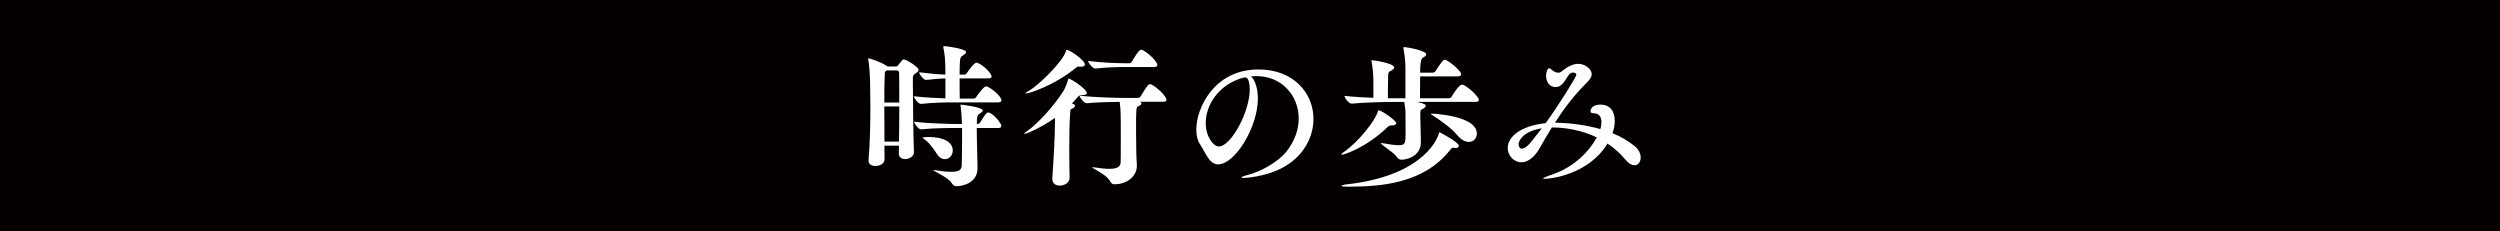
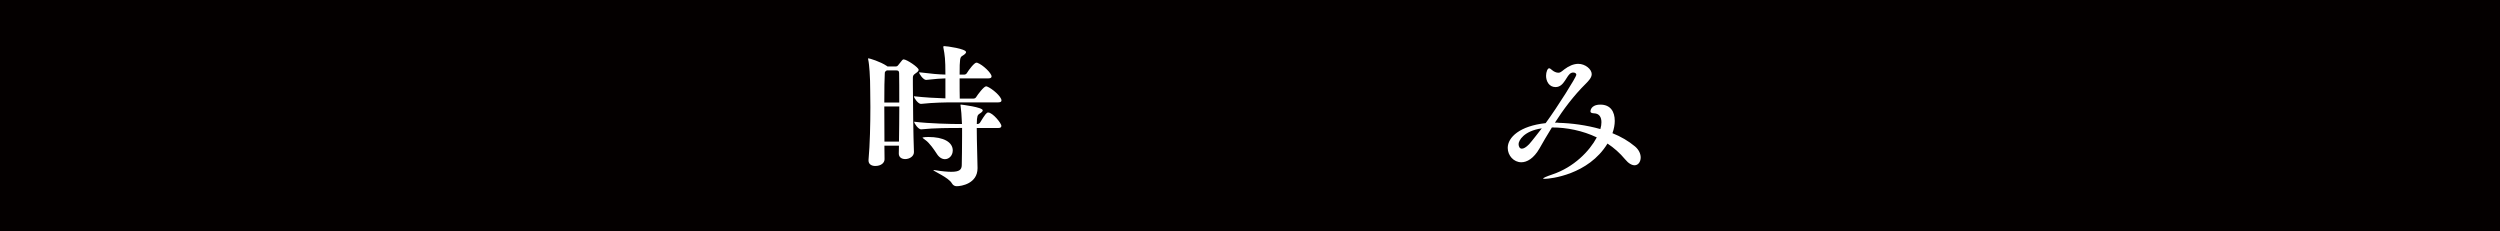
<svg xmlns="http://www.w3.org/2000/svg" id="_レイヤー_1" viewBox="0 0 540 50">
  <rect x="0" y="0" width="540" height="50" fill="#808080" stroke="none" />
  <defs>
    <style>.cls-1{fill:#040000;}.cls-2{fill:#fff;}</style>
  </defs>
  <rect class="cls-1" x="245" y="-245" width="50" height="540" transform="translate(245 295) rotate(-90)" />
  <g>
    <path class="cls-2" d="M198.43,15.08c0,.2-.16,.43-.66,.76-.59,.4-.59,.59-.59,1.12v1.25c0,3.53,.1,11.39,.23,14.59v.07c0,.92-.99,1.49-1.88,1.49-.73,0-1.39-.36-1.39-1.19v-.03c0-.5,.03-1.06,.03-1.68h-3.14c0,1.16,.03,2.18,.03,2.94s-.73,1.45-2.01,1.45c-.76,0-1.45-.36-1.45-1.16v-.17c.3-3.27,.4-7.76,.4-11.39,0-2.61-.07-4.75-.07-5.71,0-.4-.13-3.4-.4-4.55,0-.07-.03-.13-.03-.17,0-.07,.03-.1,.1-.1,.17,0,2.48,.66,3.96,1.65l.13,.1h1.85c.13,0,.26-.03,.43-.23,.99-1.25,.99-1.29,1.22-1.29,.66,0,3.23,1.72,3.23,2.24Zm-4.22,.69c0-.46-.26-.56-.59-.56h-2.08l-.23,.17c-.2,.13-.2,.33-.2,.56-.07,.92-.1,3.37-.1,6.2h3.23c0-2.71,0-5.15-.03-6.37Zm-3.2,7.23c0,2.51,0,5.28,.03,7.59h3.14c.03-2.21,.07-4.98,.07-7.59h-3.23Zm25.31-1.32c0,.23-.13,.43-.69,.43h-9.47c-1.85,0-4.46,.03-7.23,.33h-.03c-.56,0-1.49-1.25-1.49-1.65,2.28,.26,4.82,.4,6.8,.46v-4.32c-1.22,.03-1.85,.1-4.16,.33h-.03c-.56,0-1.49-1.25-1.49-1.65,2.64,.33,4.16,.46,5.68,.5,0-3.4-.13-4.16-.43-5.78,0-.07-.03-.13-.03-.17,0-.17,.07-.2,.2-.2,.59,0,4.72,.59,4.72,1.29,0,.3-.43,.59-.83,.83-.46,.3-.56,.53-.56,4.03h1.02c.2,0,.43-.13,.53-.3,.46-.76,1.62-2.28,2.08-2.28,.07,0,.13,0,.2,.03,1.19,.43,3.07,2.24,3.07,2.94,0,.23-.13,.43-.69,.43h-6.21c0,1.65,0,3.37,.03,4.36h3c.2,0,.43-.13,.53-.3,.36-.59,1.68-2.34,2.15-2.34,.07,0,.13,0,.2,.03,1.12,.43,3.13,2.18,3.13,3Zm-.03,5.54c0,.23-.13,.43-.69,.43h-4.62c0,2.9,.17,7.43,.17,8.61v.07c0,3.33-3.5,3.89-4.49,3.89-.43,0-.79-.17-1.06-.63-.69-1.25-3.99-2.61-3.99-2.84,0-.03,.03-.03,.07-.03,.07,0,.13,0,.26,.03,1.55,.26,2.71,.36,3.56,.36,1.82,0,2.21-.53,2.24-1.42,.03-1.35,.07-3.86,.07-6.3v-1.75h-.59c-1.85,0-5.48,0-8.25,.3h-.03c-.56,0-1.48-1.25-1.48-1.65,3.23,.4,7.99,.5,9.9,.5h.43c-.13-2.48-.13-2.51-.3-3.93,0-.07-.03-.13-.03-.17,0-.1,.03-.1,.1-.1,.1,0,4.72,.56,4.72,1.25,0,.23-.33,.5-.76,.76-.33,.23-.53,.46-.53,2.18h.17c.2,0,.43-.13,.53-.3,1.12-1.82,1.42-2.18,1.75-2.18,.99,0,2.87,2.34,2.87,2.9Zm-10.5,5.31c0,1.02-.76,1.85-1.68,1.85-.59,0-1.25-.33-1.78-1.19-.5-.76-1.52-2.31-2.48-2.97-.4-.3-.59-.43-.59-.5,0,0,.23-.13,1.29-.13,3.2,0,5.25,1.06,5.25,2.94Z" />
-     <path class="cls-2" d="M231.19,24.05c-.17,1.72-.23,4.79-.23,7.79,0,2.54,.03,4.98,.07,6.54v.03c0,1.06-1.12,1.68-2.11,1.68-.86,0-1.62-.43-1.62-1.49v-.17c.26-3.7,.59-8.75,.59-12.97-2.51,1.75-5.88,3.43-6.57,3.43-.07,0-.1,0-.1-.03,0-.07,.2-.26,.69-.59,2.08-1.39,5.74-5.35,7.79-8.61,.33-.53,.76-1.62,.99-2.41,.03-.17,.03-.26,.17-.26,.46,0,3.89,2.24,3.89,3.1,0,.33-.4,.46-1.09,.46h-.17c-.33,0-.53,.2-.83,.56l-1.12,1.25s.07,.03,.1,.03c.4,.13,.59,.3,.59,.46,0,.23-.33,.5-.86,.73-.17,.07-.17,.3-.2,.46Zm3.14-10.1c0,.3-.3,.46-.83,.46-.17,0-.3,0-.46-.03h-.07c-.3,0-.46,.17-.79,.43-4.69,3.79-10,5.38-10.5,5.38-.1,0-.13,0-.13-.07s.2-.23,.73-.53c1.91-1.06,7.29-6.21,7.99-8.61,.03-.17,.03-.23,.13-.23,.56,0,3.93,2.18,3.93,3.2Zm7.76,16.9c0-2.74,0-5.81-.03-6.24,0-.66-.1-1.91-.2-2.61-1.98,.03-4.92,.07-7.1,.3h-.03c-.56,0-1.55-1.25-1.55-1.65,3.1,.4,8.22,.5,10.03,.5h2.64c.2,0,.4-.13,.5-.3,1.52-2.54,1.78-2.67,2.08-2.67,.07,0,.13,0,.2,.03,1.02,.4,3.33,2.54,3.33,3.37,0,.2-.17,.4-.69,.4h-5.05c.23,.1,.33,.23,.33,.4s-.23,.4-.66,.56c-.5,.2-.5,.4-.5,5.38,0,2.84,.07,6.07,.17,7.26v.26c0,2.15-2.01,3.96-4.82,3.96-.46,0-.66-.13-.96-.66-.76-1.45-3.86-2.77-3.86-3,0,0,.03-.03,.1-.03s.17,0,.3,.03c1.39,.23,2.47,.33,3.3,.33,1.82,0,2.38-.53,2.44-1.39,.03-.46,.03-2.24,.03-4.22Zm7.89-16.77c0,.2-.17,.4-.69,.4h-6.21c-1.75,0-3.8,.03-6.47,.33h-.03c-.56,0-1.55-1.25-1.55-1.65,3.1,.4,6.37,.5,8.19,.5h.73c.2,0,.4-.13,.5-.3,1.09-1.82,1.62-2.61,2.05-2.61,.07,0,.13,0,.2,.03,1.02,.4,3.3,2.44,3.3,3.3Z" />
-     <path class="cls-2" d="M271.13,16.46c-.3,0-.63,0-.92,.03,.89,.79,1.49,2.61,1.49,4.82,0,6.17-4.95,14.19-8.58,14.19-1.95,0-2.74-2.57-3.93-4.36-.53-.79-.79-1.91-.79-3.17,0-4.59,3.83-12.97,13.43-12.97,7.66,0,11.88,5.18,11.88,10.69,0,3.04-1.25,6.14-3.89,8.58-4.03,3.73-10.36,4.16-11.22,4.16-.3,0-.46-.03-.46-.1,0-.1,.5-.33,1.55-.59,2.54-.66,6.37-2.71,8.22-5.05,1.82-2.34,2.61-4.82,2.61-7.1,0-4.98-3.73-9.14-9.01-9.14h-.36Zm-1.19,2.87c0-.33,0-2.61-.99-2.61-.07,0-.13,0-.23,.03-.1,.03-.23,.07-.36,.07-5.25,1.55-7.92,5.94-7.92,9.74,0,3.04,1.72,5.08,2.81,5.08,2.67,0,6.7-7.53,6.7-12.31Z" />
-     <path class="cls-2" d="M301.58,26.63c0,.26-.33,.46-.92,.46h-.1c-.26,0-.59,.1-.79,.3-4.79,4.65-9.6,6.04-9.9,6.04-.1,0-.13-.03-.13-.1s.1-.2,.4-.4c3.43-2.34,6.9-6.96,7.43-8.71,.1-.26,.1-.4,.2-.4,.63,0,3.83,2.21,3.83,2.81Zm13.53,4.88c0,.26-.3,.46-.66,.46h-.17c-.13-.03-.26-.07-.36-.07-.2,0-.4,.1-.73,.53-5.71,7.23-14.95,7.89-21.95,7.89-1.49,0-1.49-.13-1.49-.17,0-.1,.4-.23,.86-.3,15.74-1.65,19.64-8.98,20.2-11.06,.03-.13,.03-.2,.1-.2,.2,0,4.19,2.14,4.19,2.9Zm4.32-9.9c0,.2-.17,.4-.73,.4h-12.58c1.72,.4,1.85,.66,1.85,.83,0,.26-.33,.53-.79,.76-.33,.13-.4,.2-.4,1.19,0,1.45,.13,4.59,.13,5.88,0,3.4-3.53,3.83-4.19,3.83-.43,0-.76-.2-1.09-.69-.56-.89-3.33-2.51-3.33-2.84,0-.03,.03-.07,.13-.07,.03,0,.13,0,.23,.03,1.62,.3,2.71,.43,3.43,.43,1.45,0,1.52-.33,1.52-2.87,0-1.52-.03-3.46-.03-4.03,0-.79-.13-1.85-.26-2.41v-.03h-2.15c-1.81,0-6.3,.07-9.21,.36h-.03c-.59,0-1.52-1.25-1.52-1.68,1.75,.2,4.09,.36,6.24,.43v-3.14c0-1.62-.07-2.84-.36-4.55-.03-.17-.07-.26-.07-.33s.03-.1,.13-.1c.46,0,4.79,.66,4.79,1.55,0,.2-.2,.46-.76,.76-.26,.13-.5,.23-.53,.76-.03,.63-.07,3.27-.07,5.15h3.8v-6.07c0-1.62-.1-2.84-.4-4.55-.03-.13-.07-.23-.07-.3,0-.1,.07-.13,.17-.13,.73,0,4.79,.76,4.79,1.55,0,.2-.2,.46-.76,.76q-.56,.26-.56,3.2h2.77c.2,0,.43-.13,.53-.3,.4-.56,1.16-1.88,1.72-2.38,.07-.07,.2-.1,.3-.1,.07,0,.13,0,.2,.03,.86,.33,3.33,2.34,3.33,3.1,0,.23-.17,.46-.73,.46h-8.12c0,1.55-.03,3.37-.03,4.72h6.27c.2,0,.43-.13,.53-.3,.17-.3,1.58-2.64,2.28-2.64,.07,0,.17,.03,.23,.03,.83,.3,3.4,2.44,3.4,3.3Zm-.43,7.26c0,.99-.73,1.78-1.72,1.78-.76,0-1.68-.43-2.57-1.52-1.25-1.52-3.6-3.13-5.12-4.12-.33-.2-.5-.33-.5-.4s.07-.07,.17-.07c.03,0,9.74,.36,9.74,4.32Z" />
    <path class="cls-2" d="M336.6,26.53c2.87,.07,6.07,.5,9.08,1.35,.17-.56,.23-1.06,.23-1.49,0-1.12-.5-1.88-1.58-1.91-.4-.03-.79-.07-.79-.43,0-.03,0-1.45,2.15-1.45s3.1,1.48,3.1,3.53c0,.79-.17,1.72-.5,2.64,1.82,.73,3.46,1.68,4.88,2.87,.86,.73,1.22,1.62,1.22,2.38,0,.92-.53,1.68-1.32,1.68-.56,0-1.29-.36-2.05-1.29-1.12-1.35-2.41-2.48-3.8-3.4-4.12,6.77-12.41,7.62-13.53,7.62-.23,0-.36,0-.36-.07,0-.13,.66-.43,2.01-.89,4.62-1.55,7.99-5.02,9.57-7.99-3.04-1.45-6.44-2.15-9.7-2.15-1.06,1.68-1.95,3.27-2.67,4.52-1.25,2.18-2.71,3-3.93,3-1.65,0-2.94-1.45-2.94-3.1,0-2.31,2.64-4.75,8.19-5.35,2.64-3.6,6.63-10,6.63-10.43,0-.3-.26-.5-.66-.5-.1,0-.26,0-.4,.07-1.09,.4-1.49,3.07-3.43,3.07-1.42,0-2.05-1.29-2.05-2.44,0-.83,.33-1.62,.66-1.62,.17,0,.4,.17,.69,.43,.3,.26,.83,.53,1.29,.53,.4,0,.56-.13,1.35-.76,.92-.69,1.95-1.16,2.97-1.16,1.49,0,2.9,1.16,2.9,2.21,0,.76-.63,1.42-1.25,2.05-2.71,2.67-4.92,5.68-6.7,8.45h.73Zm-8.58,4.62c0,.5,.23,.96,.69,.96,.4,0,.89-.26,1.58-.96,.5-.53,2.51-3.14,2.74-3.43-3.89,.56-5.02,2.64-5.02,3.43Z" />
  </g>
</svg>